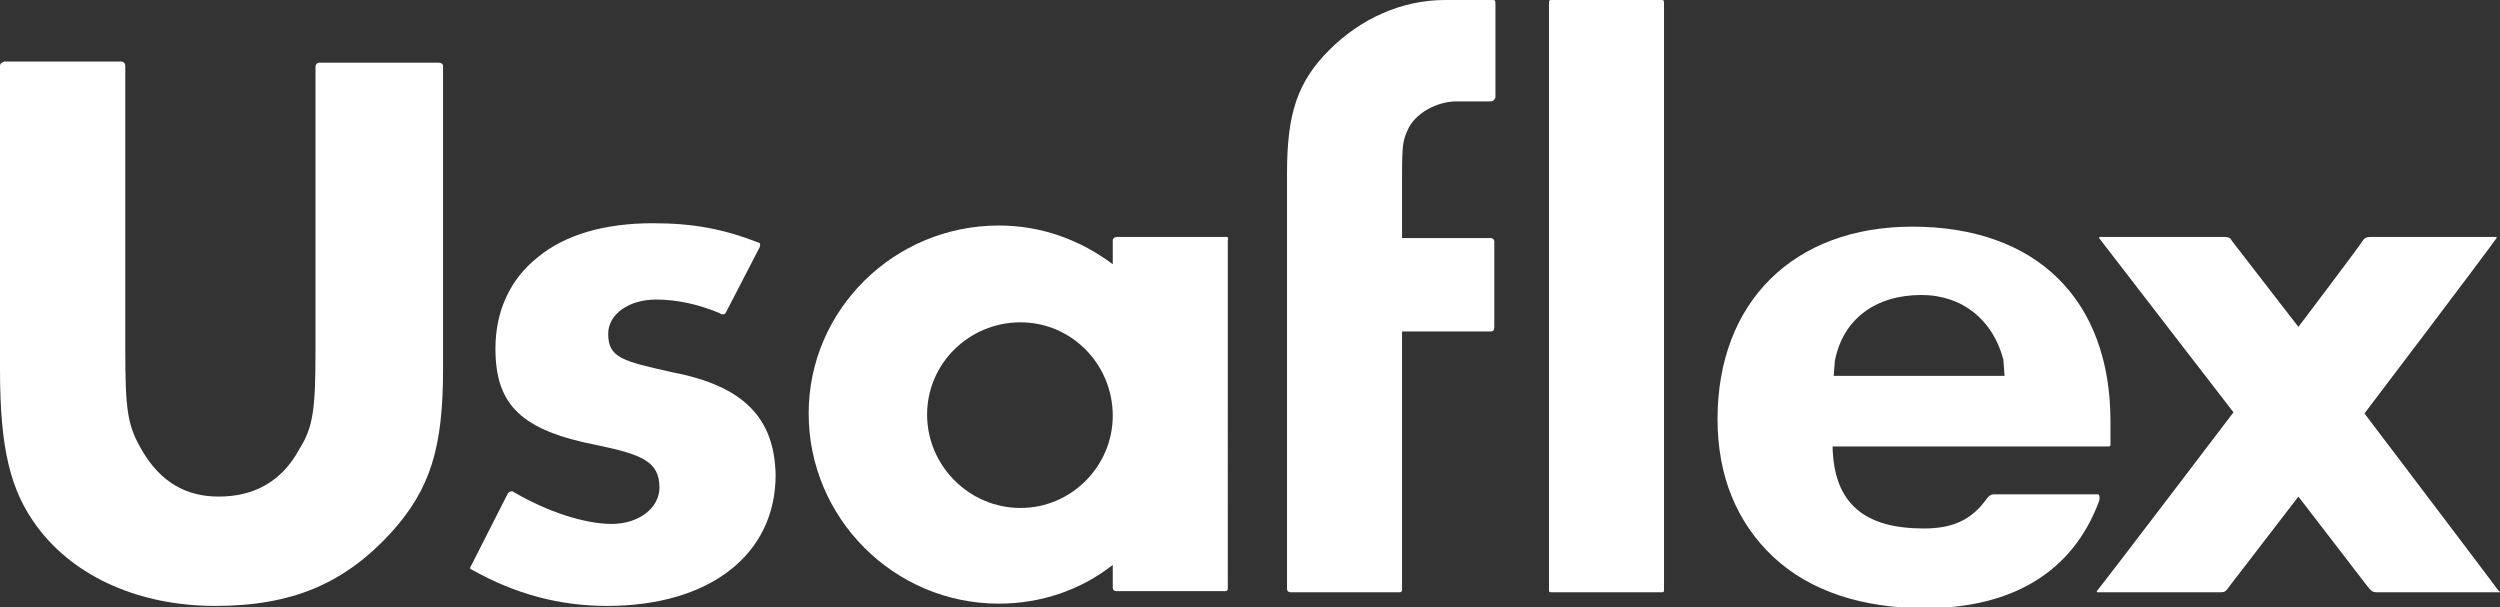
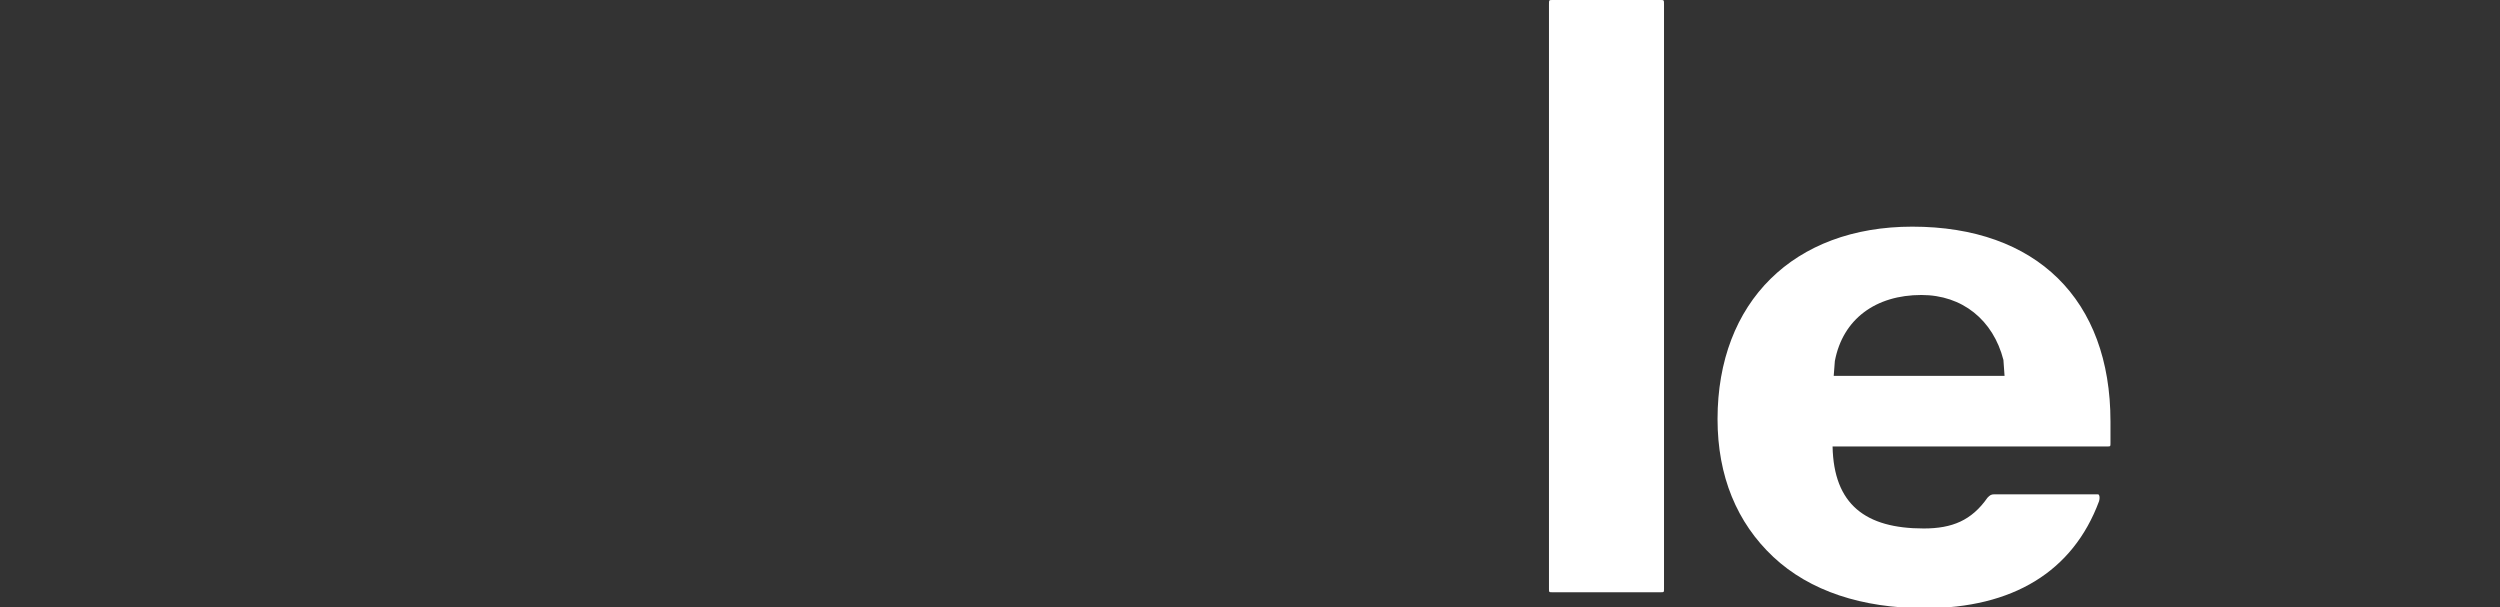
<svg xmlns="http://www.w3.org/2000/svg" version="1.1" id="Layer_1" x="0px" y="0px" viewBox="0 0 219.5 53.3" style="enable-background:new 0 0 219.5 53.3;" xml:space="preserve">
  <rect x="0" y="0" width="219.5" height="53.3" fill="#333333" stroke="none" />
  <style type="text/css">
	.st0{fill:#FFFFFF;}
</style>
  <g>
-     <path class="st0" d="M38.5,5.5H28.1c-0.2,0-0.4,0.1-0.4,0.4v24.9c0,5.1-0.2,6.7-1.4,8.6c-1.5,2.8-3.9,4.2-7.1,4.2   c-2.9,0-5.1-1.3-6.7-4c-1.3-2.2-1.5-3.5-1.5-8.9V5.8c0-0.2-0.1-0.4-0.4-0.4H0.4C0.1,5.5,0,5.6,0,5.8v26.6c0,7,0.9,10.7,3.3,13.9   c3.3,4.4,9,6.9,15.6,6.9c6.8,0,11.4-2,15.5-6.5c3.4-3.8,4.5-7.4,4.5-14.3V5.8C38.9,5.6,38.7,5.5,38.5,5.5" />
-     <path class="st0" d="M59.1,32.7c-4.5-1-5.7-1.3-5.7-3.4c0-1.7,1.8-3,4.2-3c1.8,0,3.7,0.4,5.6,1.2l0,0c0.1,0.1,0.2,0.1,0.3,0.1   c0.1,0,0.2-0.1,0.2-0.1l0,0l3-5.8c0.1-0.3,0-0.4-0.1-0.4c-3.1-1.2-5.7-1.7-9.3-1.7c-4.2,0-7.7,1-10.1,3c-2.4,1.9-3.7,4.7-3.7,8   c0,5,2.3,7.2,9,8.5c3.8,0.8,5.4,1.4,5.4,3.7c0,1.8-1.8,3.2-4.2,3.2c-2.4,0-5.7-1.1-8.6-2.8c-0.1-0.1-0.3-0.1-0.5,0.1l-3.2,6.3   c-0.2,0.3-0.1,0.4,0,0.4c3.9,2.2,7.8,3.2,11.9,3.2c9,0,14.8-4.5,14.8-11.5C68,36.7,65.3,33.9,59.1,32.7" />
    <path class="st0" d="M161.1,31.7c0.7-3.7,3.6-5.8,7.6-5.8c3.6,0,6.3,2.2,7.2,5.7L176,33H161L161.1,31.7z M184.2,43.4h-9.1   c-0.3,0-0.4,0.1-0.6,0.3c-1.4,2-3.1,2.7-5.6,2.7c-5.1,0-7.9-2.1-8-7.2h24.1c0.3,0,0.3,0,0.3-0.3V37c0-10.7-6.5-17.1-17.4-17.1   c-10.4,0-17.1,6.6-17.1,16.9c0,5,1.7,9.1,4.9,12.1c3.2,3,7.8,4.5,13.3,4.5c7.7,0,13-3.2,15.3-9.4C184.4,43.6,184.3,43.4,184.2,43.4   " />
    <path class="st0" d="M145.8,0h-9.5c-0.3,0-0.3,0-0.3,0.4v51.3c0,0.3,0,0.3,0.3,0.3h9.5c0.3,0,0.3,0,0.3-0.3V0.4   C146.1,0,146.1,0,145.8,0" />
-     <path class="st0" d="M131,0h-4.1c-3.8,0-7.4,1.6-10.2,4.4c-2.8,2.8-3.7,5.6-3.7,10.8v36.5c0,0.3,0.3,0.3,0.3,0.3h9.6   c0,0,0.2,0,0.2-0.2c0-0.4,0-22.7,0-22.7h7.8c0.2,0,0.3-0.1,0.3-0.4v-7.5c0-0.2-0.2-0.3-0.3-0.3h-7.8v-5.6c0-2.7,0.1-3,0.5-3.9   c0.6-1.4,2.5-2.5,4.3-2.5c0,0,2.7,0,3,0c0.2,0,0.4-0.2,0.4-0.4v-8C131.3,0,131.3,0,131,0" />
-     <path class="st0" d="M89.6,44.6c-4.5,0-8.2-3.7-8.2-8.2c0-4.5,3.7-8.1,8.2-8.1c4.5,0,8.1,3.7,8.1,8.2   C97.7,40.9,94.1,44.6,89.6,44.6 M107.7,20.8h-9.6c-0.3,0-0.4,0.2-0.4,0.3v2.1c-2.8-2.1-6.2-3.4-10-3.4c-9.2,0-16.7,7.4-16.7,16.5   c0,9.2,7.5,16.7,16.7,16.7c3.7,0,7.2-1.2,10-3.4v2c0,0.3,0.3,0.3,0.3,0.3h9.6c0,0,0.2,0,0.2-0.2V21.1   C107.9,20.8,107.7,20.8,107.7,20.8" />
-     <path class="st0" d="M219.4,51.9c-0.5-0.7-11.8-15.6-11.8-15.6s10.4-13.7,11.6-15.4c0-0.1,0-0.1,0-0.1h-10.9   c-0.6,0-0.7,0.1-0.9,0.4c0,0.1-5.6,7.5-5.6,7.5s-5.8-7.5-5.8-7.5c-0.2-0.3-0.2-0.4-0.9-0.4h-10.7c-0.1,0-0.1,0.1-0.1,0.1   c1.3,1.7,11.8,15.3,11.8,15.3s-11.4,15-12,15.7c0,0.1,0,0.1,0.1,0.1h10.7c0.4,0,0.5,0,0.9-0.6l6-7.8l6,7.8c0.4,0.5,0.5,0.6,0.9,0.6   h10.8C219.5,52,219.5,51.9,219.4,51.9" />
  </g>
</svg>